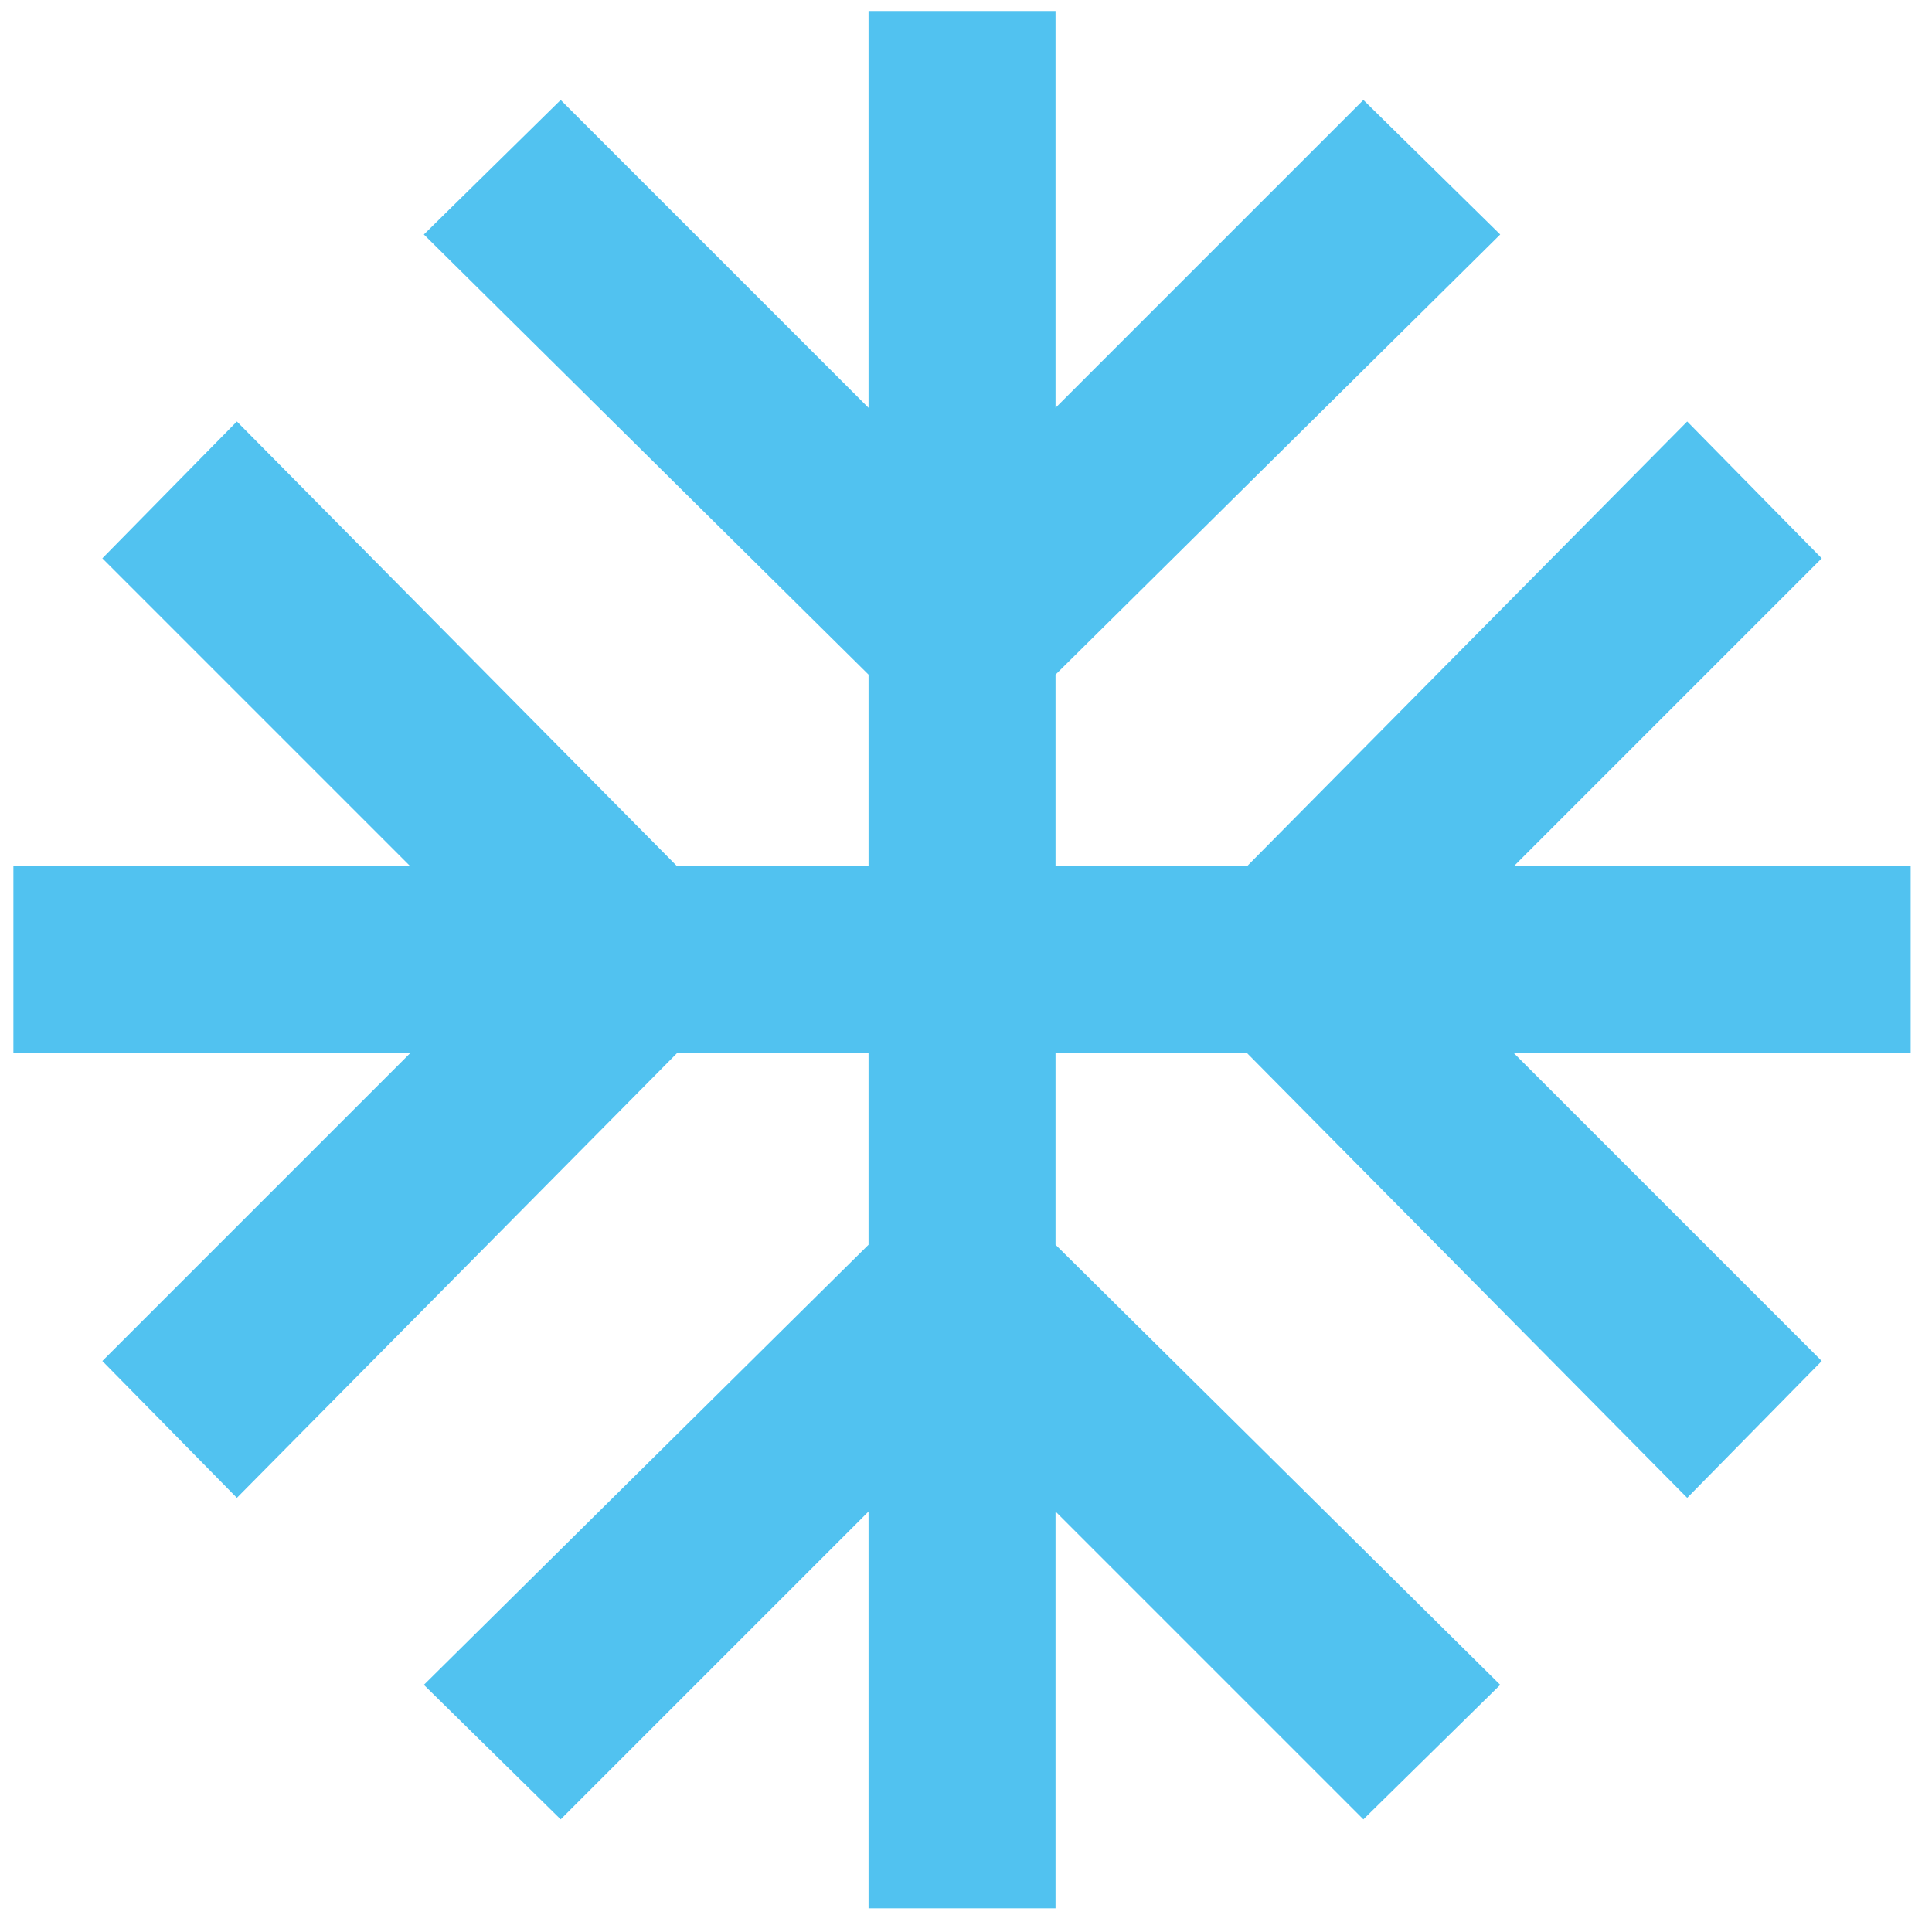
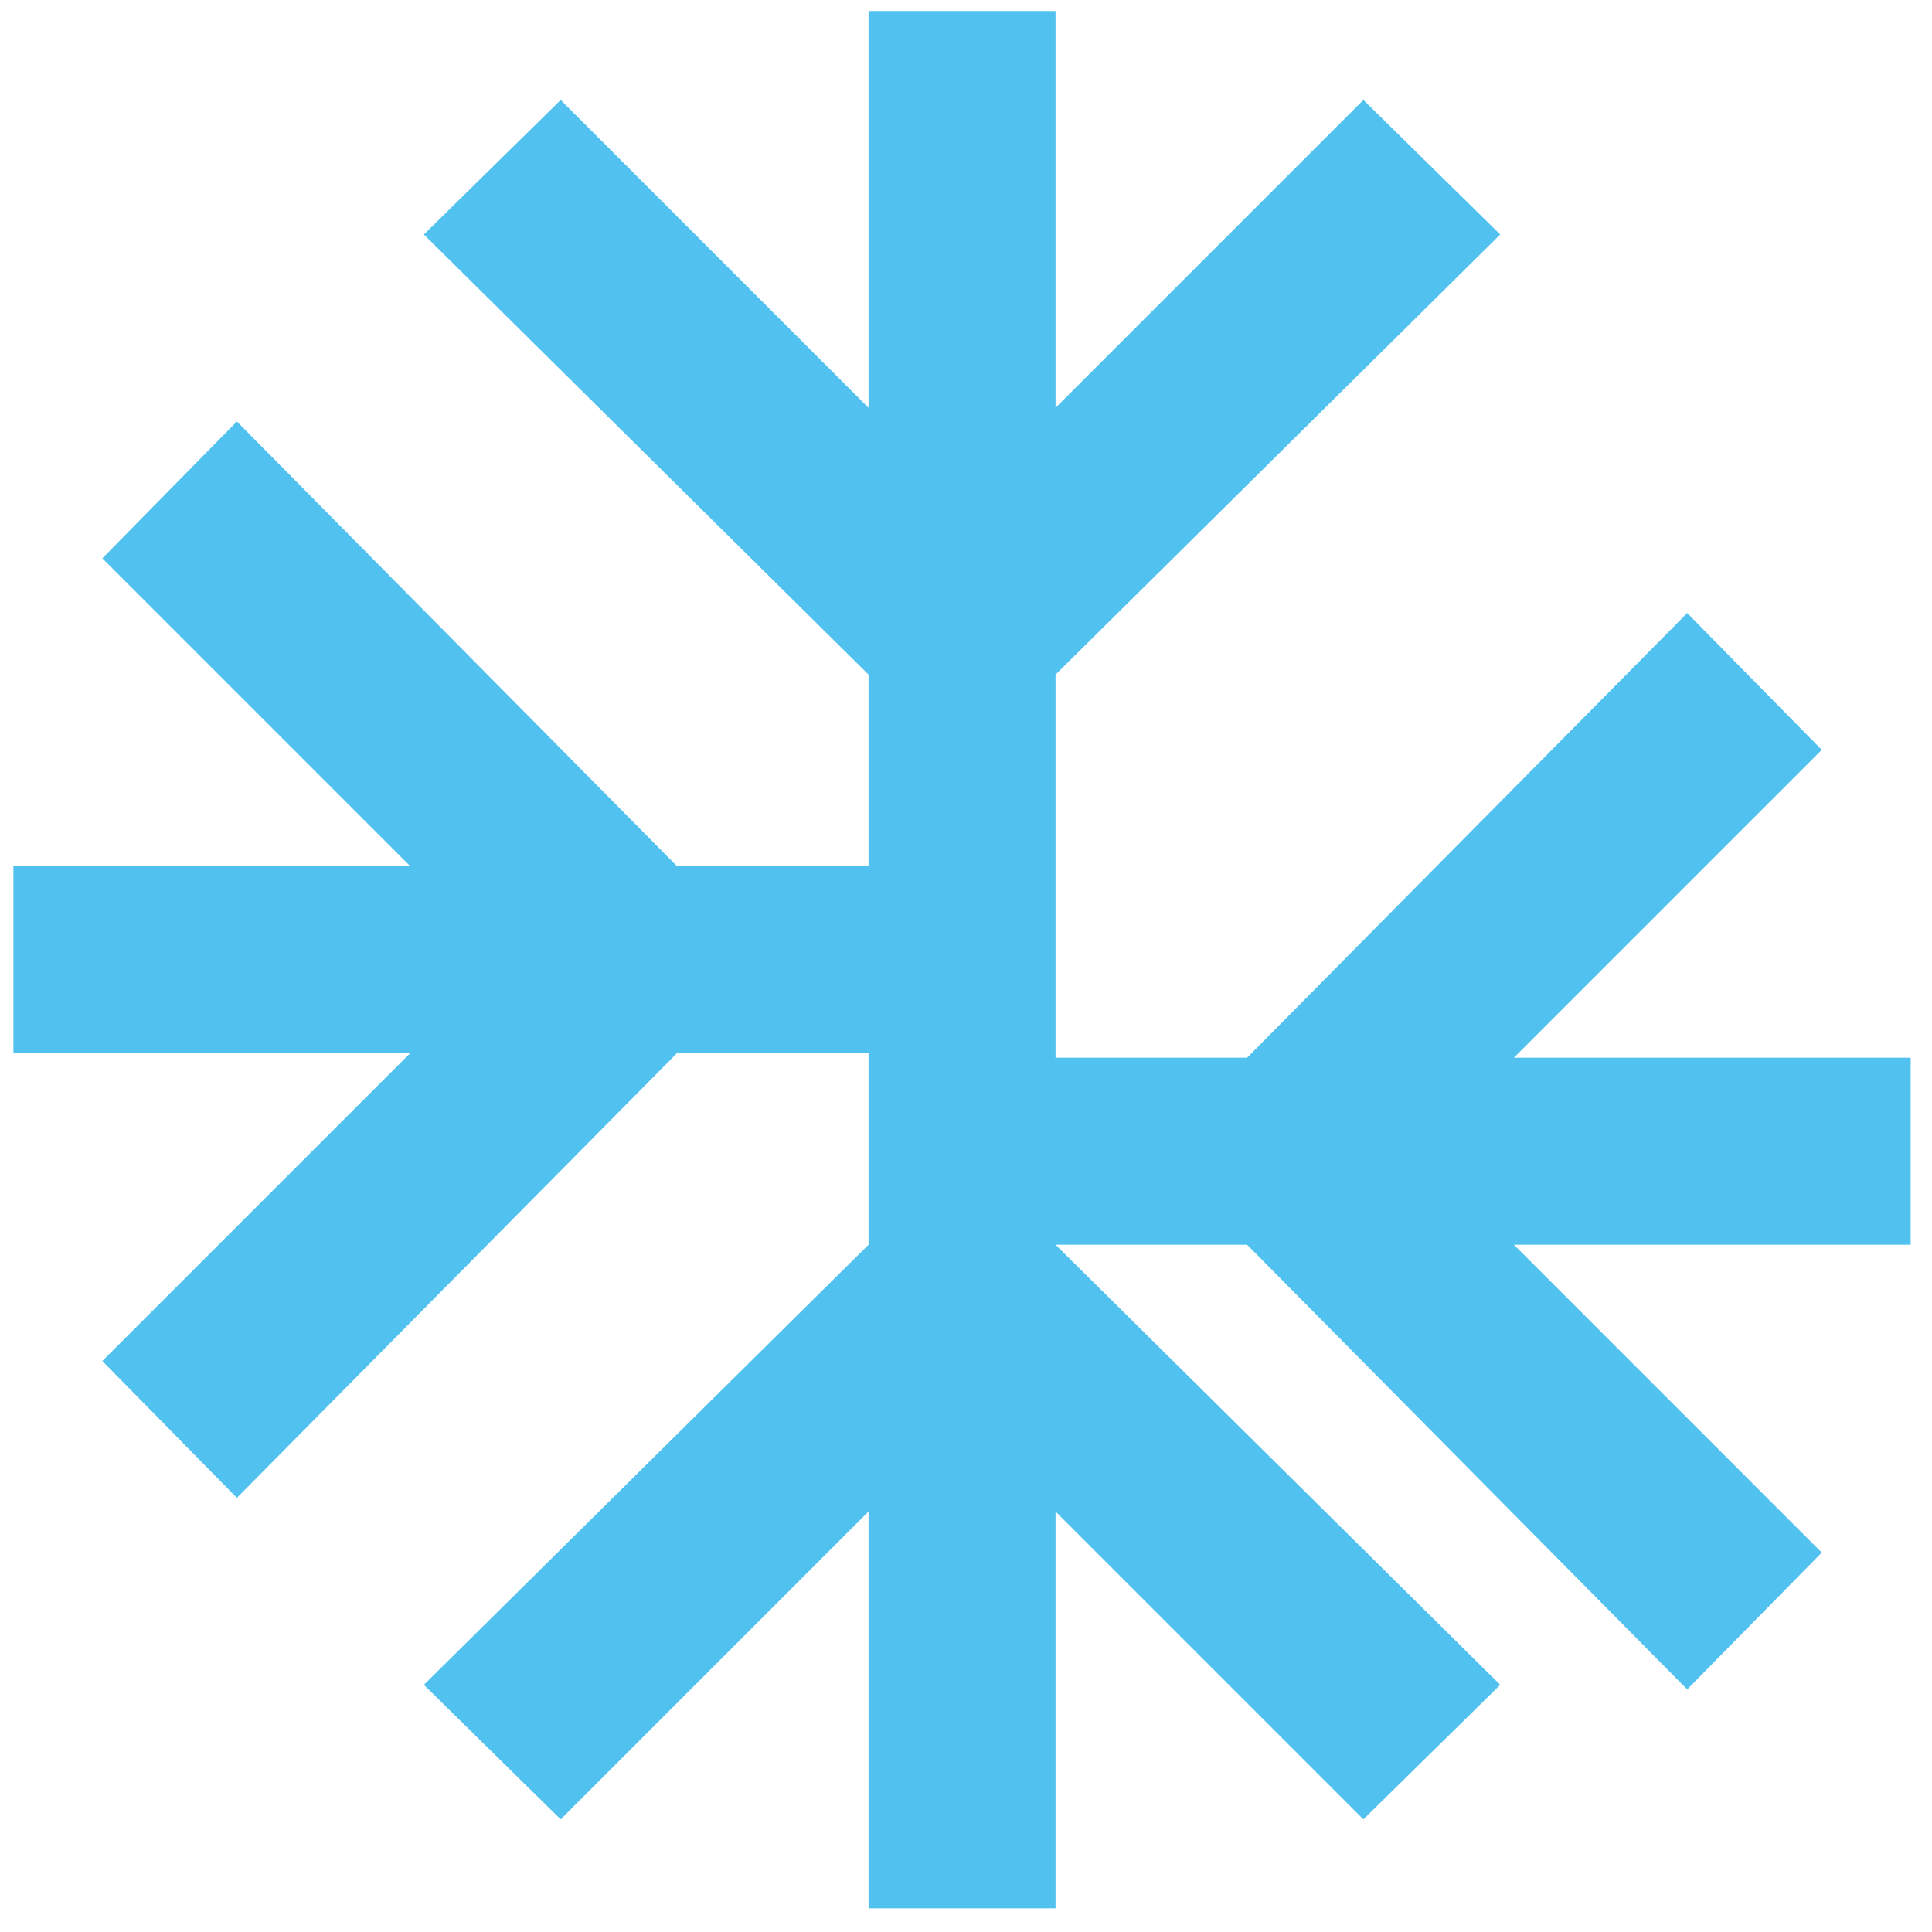
<svg xmlns="http://www.w3.org/2000/svg" width="61" height="61">
-   <path d="M33.327 60.252V47.724l9.72 9.72 4.32-4.248L33.327 39.3v-6.048h6.048l13.896 14.04 4.248-4.32-9.72-9.72h12.528v-5.904H47.799l9.72-9.72-4.248-4.32-13.896 14.04h-6.048V21.3l14.04-13.896-4.32-4.248-9.72 9.72V.348h-5.904v12.528l-9.72-9.72-4.32 4.248L27.423 21.3v6.048h-6.048L7.479 13.308l-4.248 4.32 9.72 9.72H.423v5.904h12.528l-9.72 9.72 4.248 4.32 13.896-14.04h6.048V39.3l-14.04 13.896 4.32 4.248 9.72-9.72v12.528z" fill="#51C2F0" fill-rule="nonzero" />
+   <path d="M33.327 60.252V47.724l9.72 9.72 4.32-4.248L33.327 39.3h6.048l13.896 14.04 4.248-4.32-9.72-9.72h12.528v-5.904H47.799l9.72-9.72-4.248-4.32-13.896 14.04h-6.048V21.3l14.04-13.896-4.32-4.248-9.72 9.72V.348h-5.904v12.528l-9.72-9.72-4.32 4.248L27.423 21.3v6.048h-6.048L7.479 13.308l-4.248 4.32 9.72 9.72H.423v5.904h12.528l-9.72 9.72 4.248 4.32 13.896-14.04h6.048V39.3l-14.04 13.896 4.32 4.248 9.72-9.72v12.528z" fill="#51C2F0" fill-rule="nonzero" />
</svg>